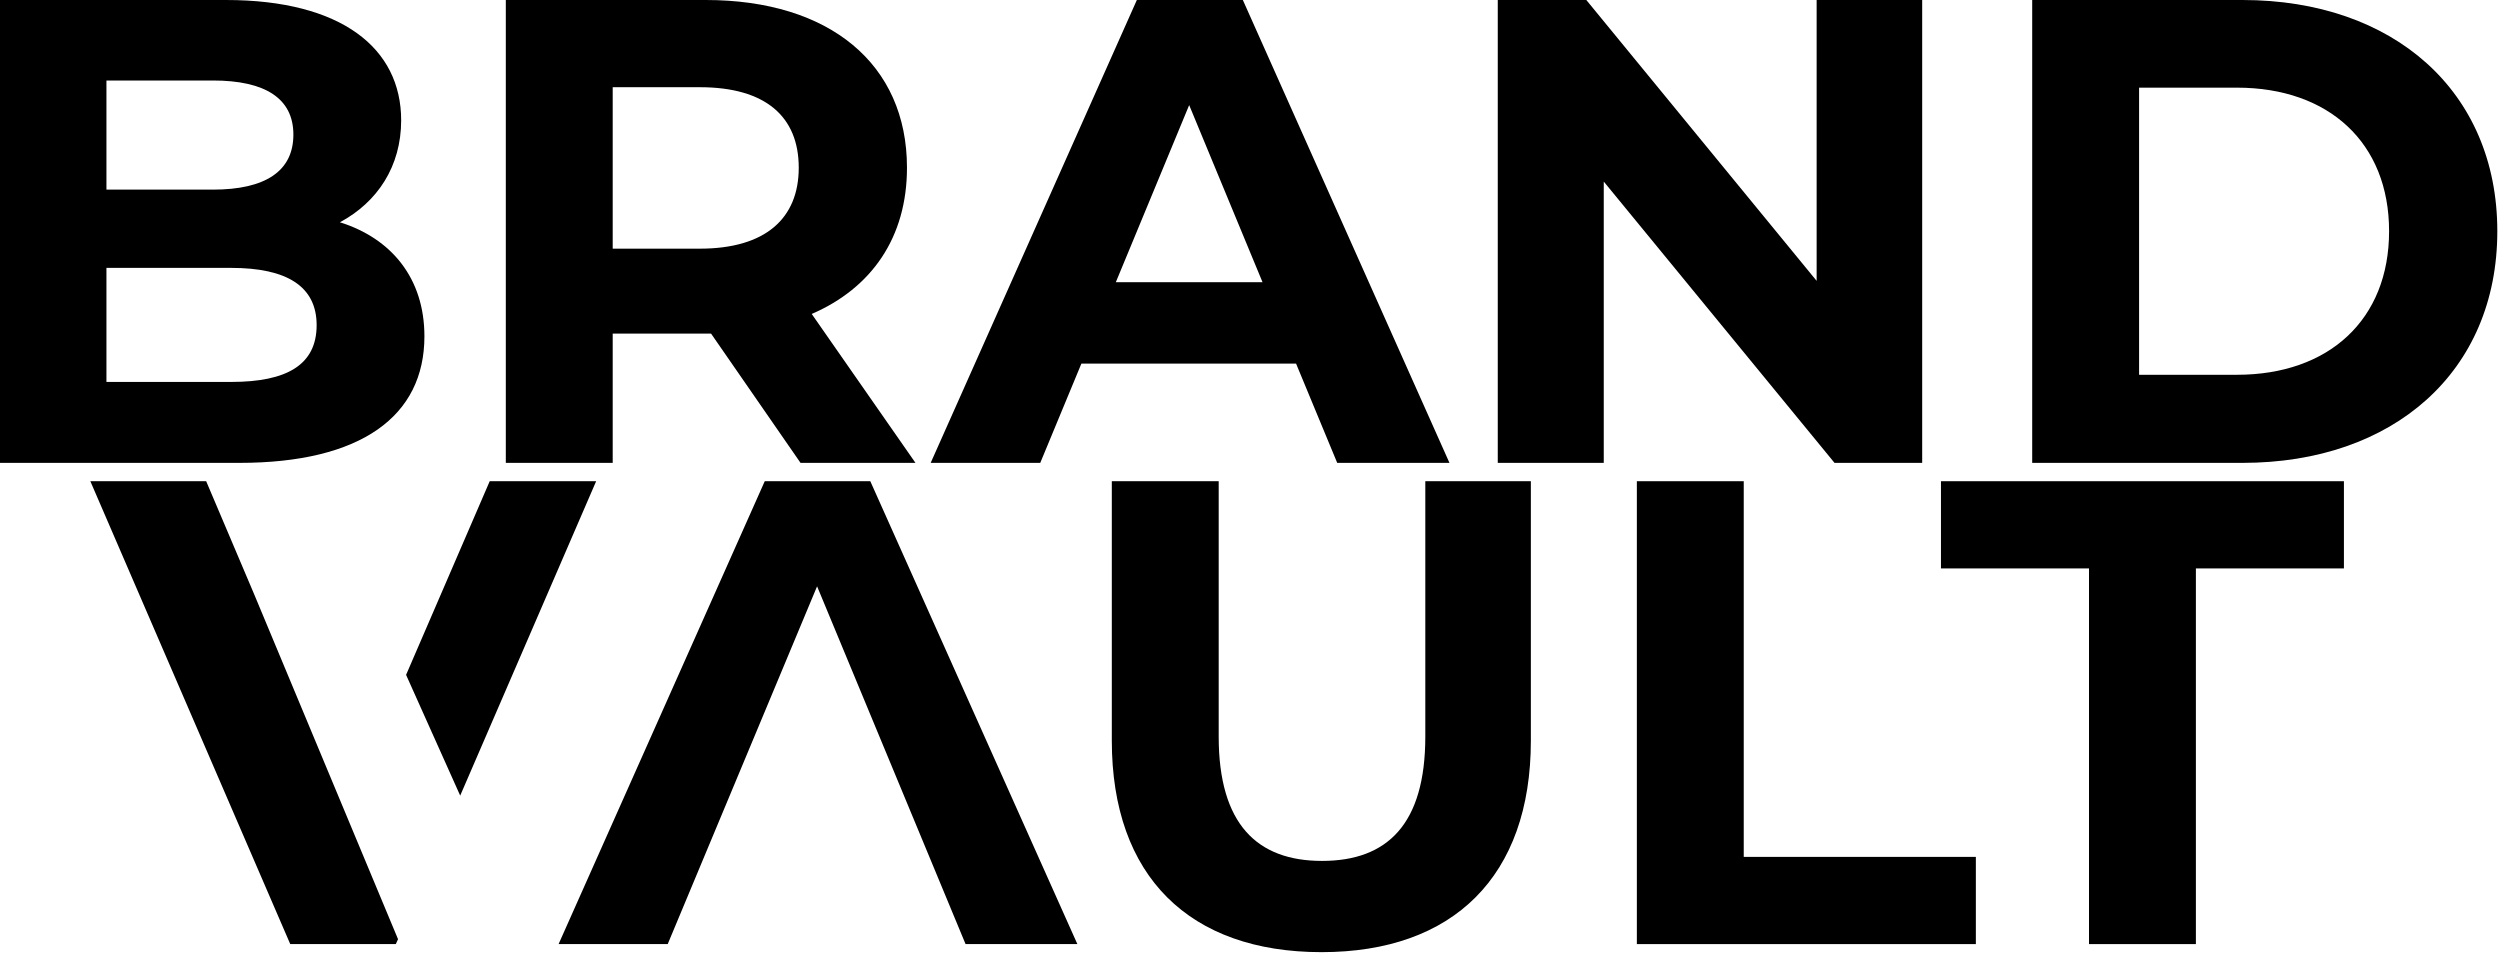
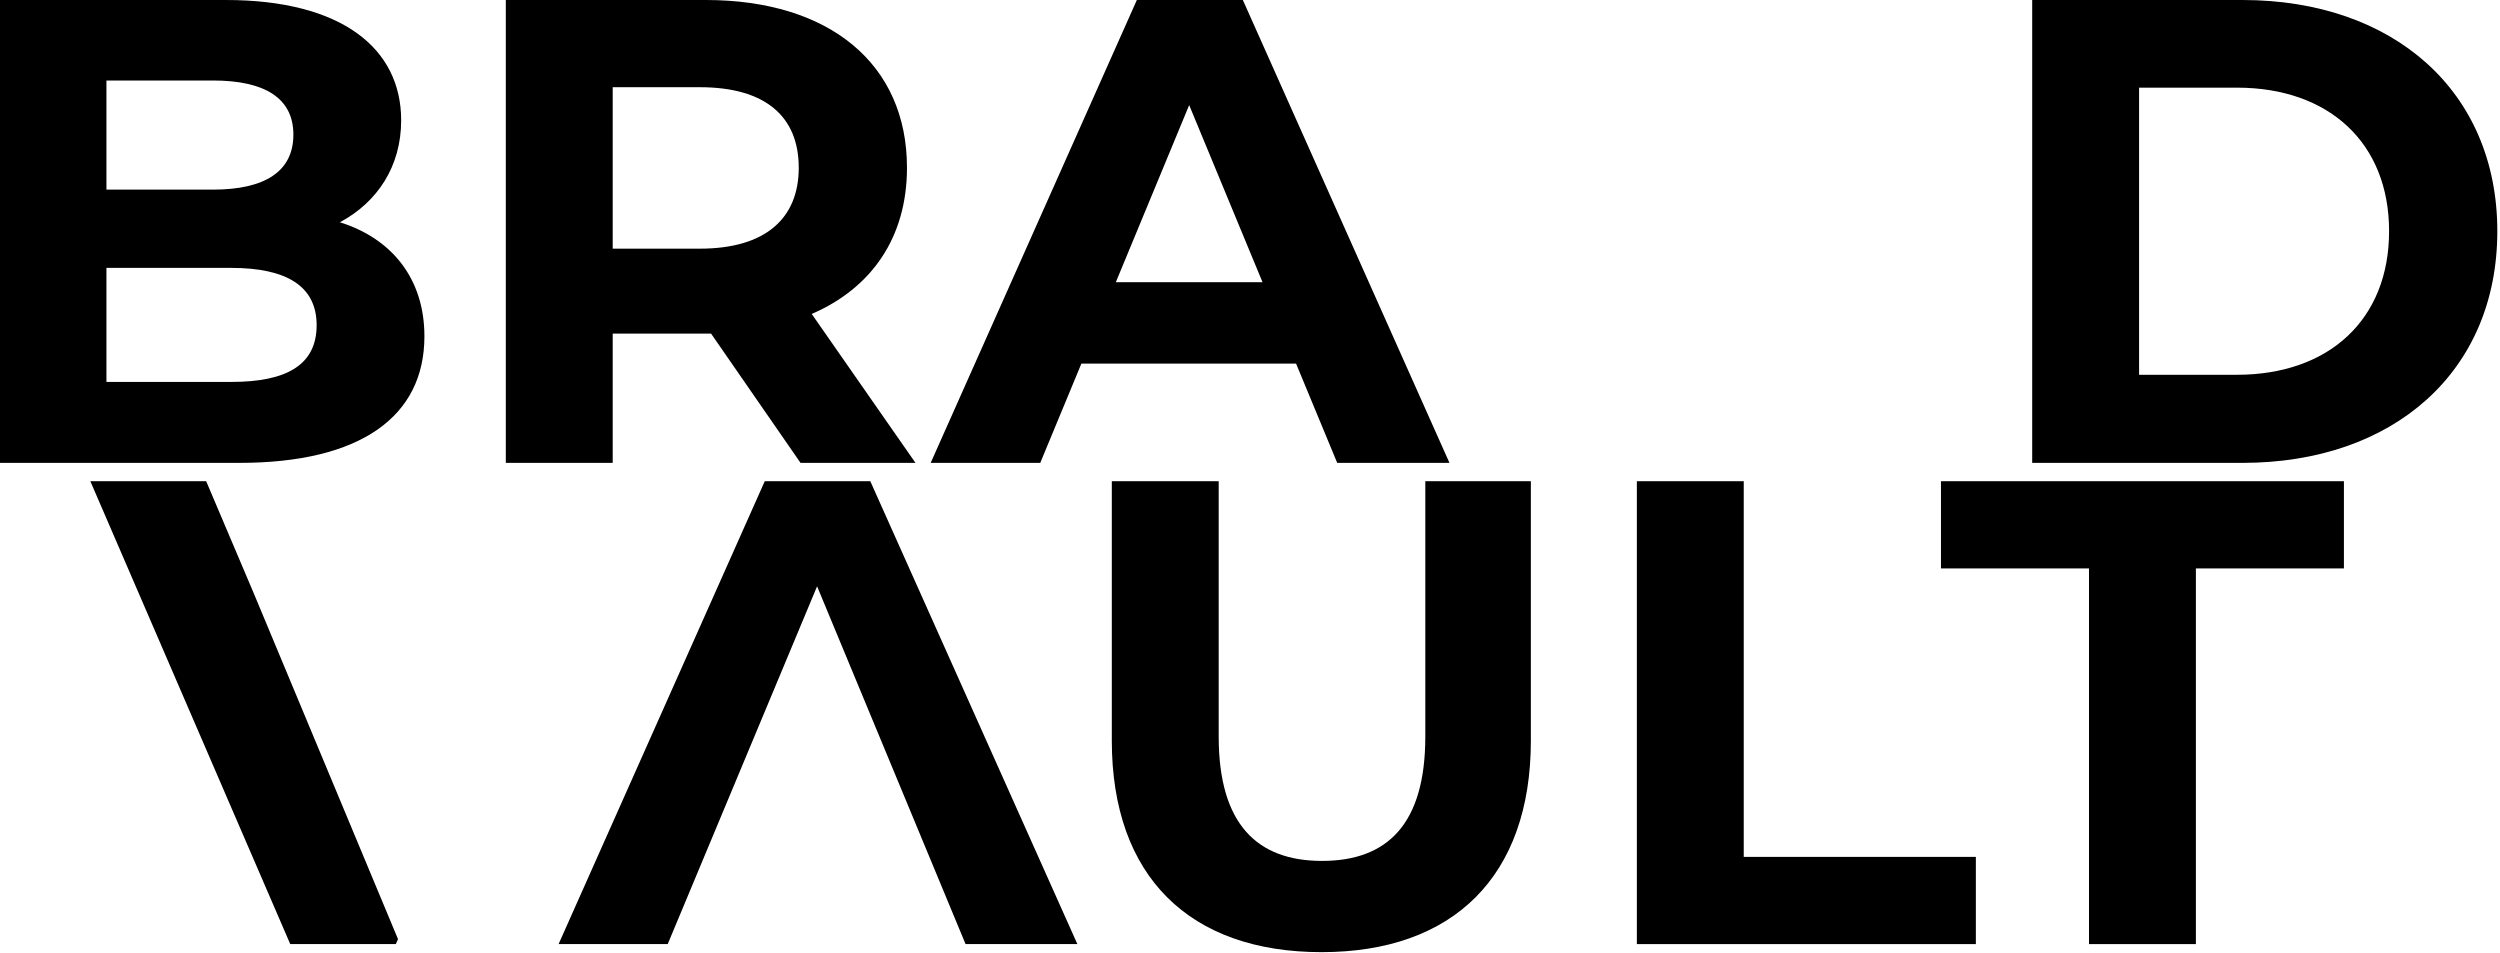
<svg xmlns="http://www.w3.org/2000/svg" width="559" height="213" viewBox="0 0 559 213" fill="none">
  <path d="M248.6 165.6V107.6H272.5V164.7C272.5 184.3 281.1 192.5 295.6 192.5C310.2 192.5 318.7 184.3 318.7 164.7V107.6H342.3V165.6C342.3 196 324.9 212.9 295.5 212.9C266 212.9 248.6 196 248.6 165.6Z" fill="black" />
  <path d="M366 107.6H389.9V191.6H441.8V211.1H366V107.6Z" fill="black" />
  <path d="M467.1 127.1H434V107.6H524.1V127.1H491V211.1H467.1V127.1Z" fill="black" />
-   <path d="M102.9 177.9L133.3 107.6H109.5L90.8 150.9L102.9 177.9Z" fill="black" />
  <path d="M56.8 132.8L46.1 107.6H20.2L64.9 211.1H88.5L89 210L56.8 132.8Z" fill="black" />
  <path d="M182.7 131.1L215.9 211.1H240.9L194.6 107.6H171L124.9 211.1H149.3L182.7 131.1Z" fill="black" />
  <path fill-rule="evenodd" clip-rule="evenodd" d="M94.9 75.2C94.9 93.1 80.7 103.5 53.5 103.5H0V0H50.5C76.4 0 89.7 10.8 89.7 26.9C89.7 37.2 84.4 45.2 76 49.7C87.5 53.3 94.9 62.2 94.9 75.2ZM23.8 18V42.4H47.6C59.3 42.4 65.6 38.3 65.6 30.1C65.6 22 59.3 18 47.6 18H23.8ZM70.8 72.7C70.8 64 64.1 59.9 51.7 59.9H23.8V85.4H51.7C64.1 85.4 70.8 81.6 70.8 72.7Z" fill="black" />
  <path fill-rule="evenodd" clip-rule="evenodd" d="M179 103.5L159 74.6H137V103.5H113.1V0H157.8C185.5 0 202.8 14.3 202.8 37.5C202.8 53.1 194.9 64.4 181.5 70.2L204.7 103.5H179ZM156.5 19.5H137V55.6H156.5C171.2 55.6 178.6 48.8 178.6 37.5C178.6 26.1 171.2 19.5 156.5 19.5Z" fill="black" />
  <path fill-rule="evenodd" clip-rule="evenodd" d="M289.8 81.3H241.8L232.6 103.5H208.1L254.2 0H277.9L324.1 103.5H299L289.8 81.3ZM282.3 63.1L265.9 23.5L249.5 63.1H282.3Z" fill="black" />
-   <path d="M429.8 0V103.5H410.2L358.6 40.6V103.5H334.9V0H354.7L406.2 62.8V0H429.8Z" fill="black" />
  <path fill-rule="evenodd" clip-rule="evenodd" d="M454.4 0H501.4C535.2 0 558.4 20.4 558.4 51.7C558.4 83.1 535.2 103.5 501.4 103.5H454.4V0ZM500.2 83.8C520.7 83.8 534.2 71.5 534.2 51.7C534.2 31.9 520.7 19.6 500.2 19.6H478.3V83.8H500.2Z" fill="black" />
</svg>